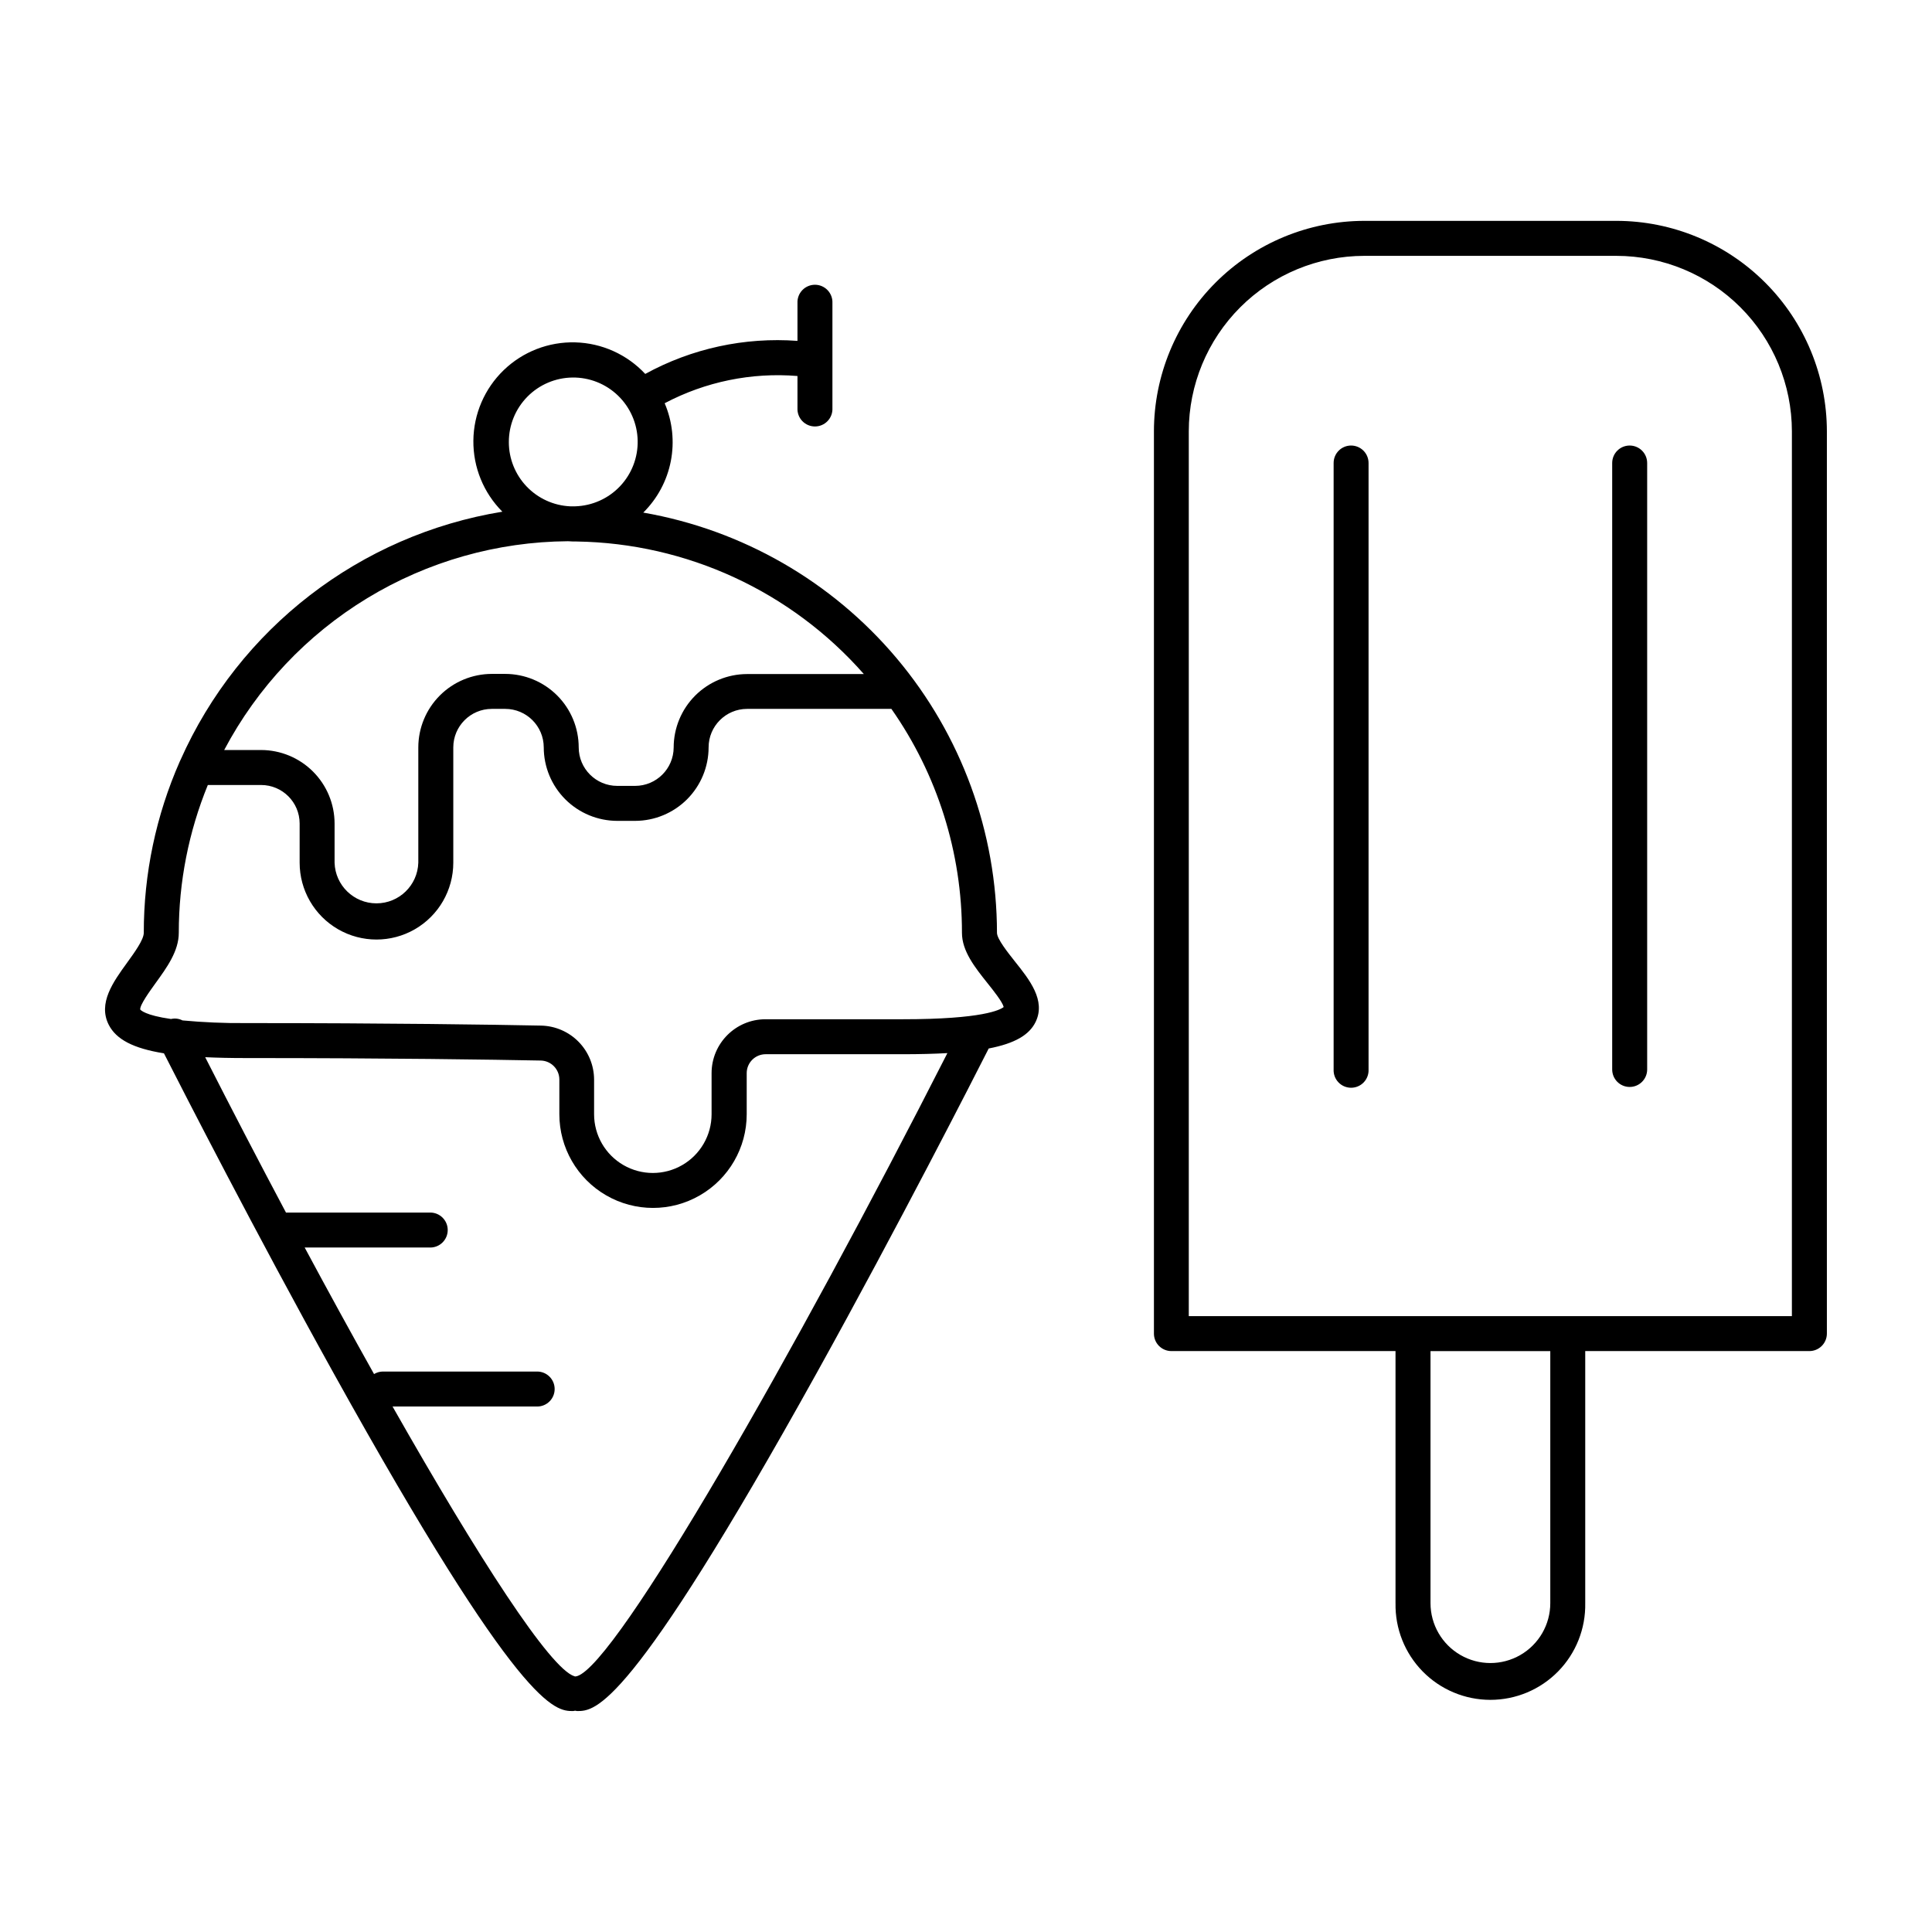
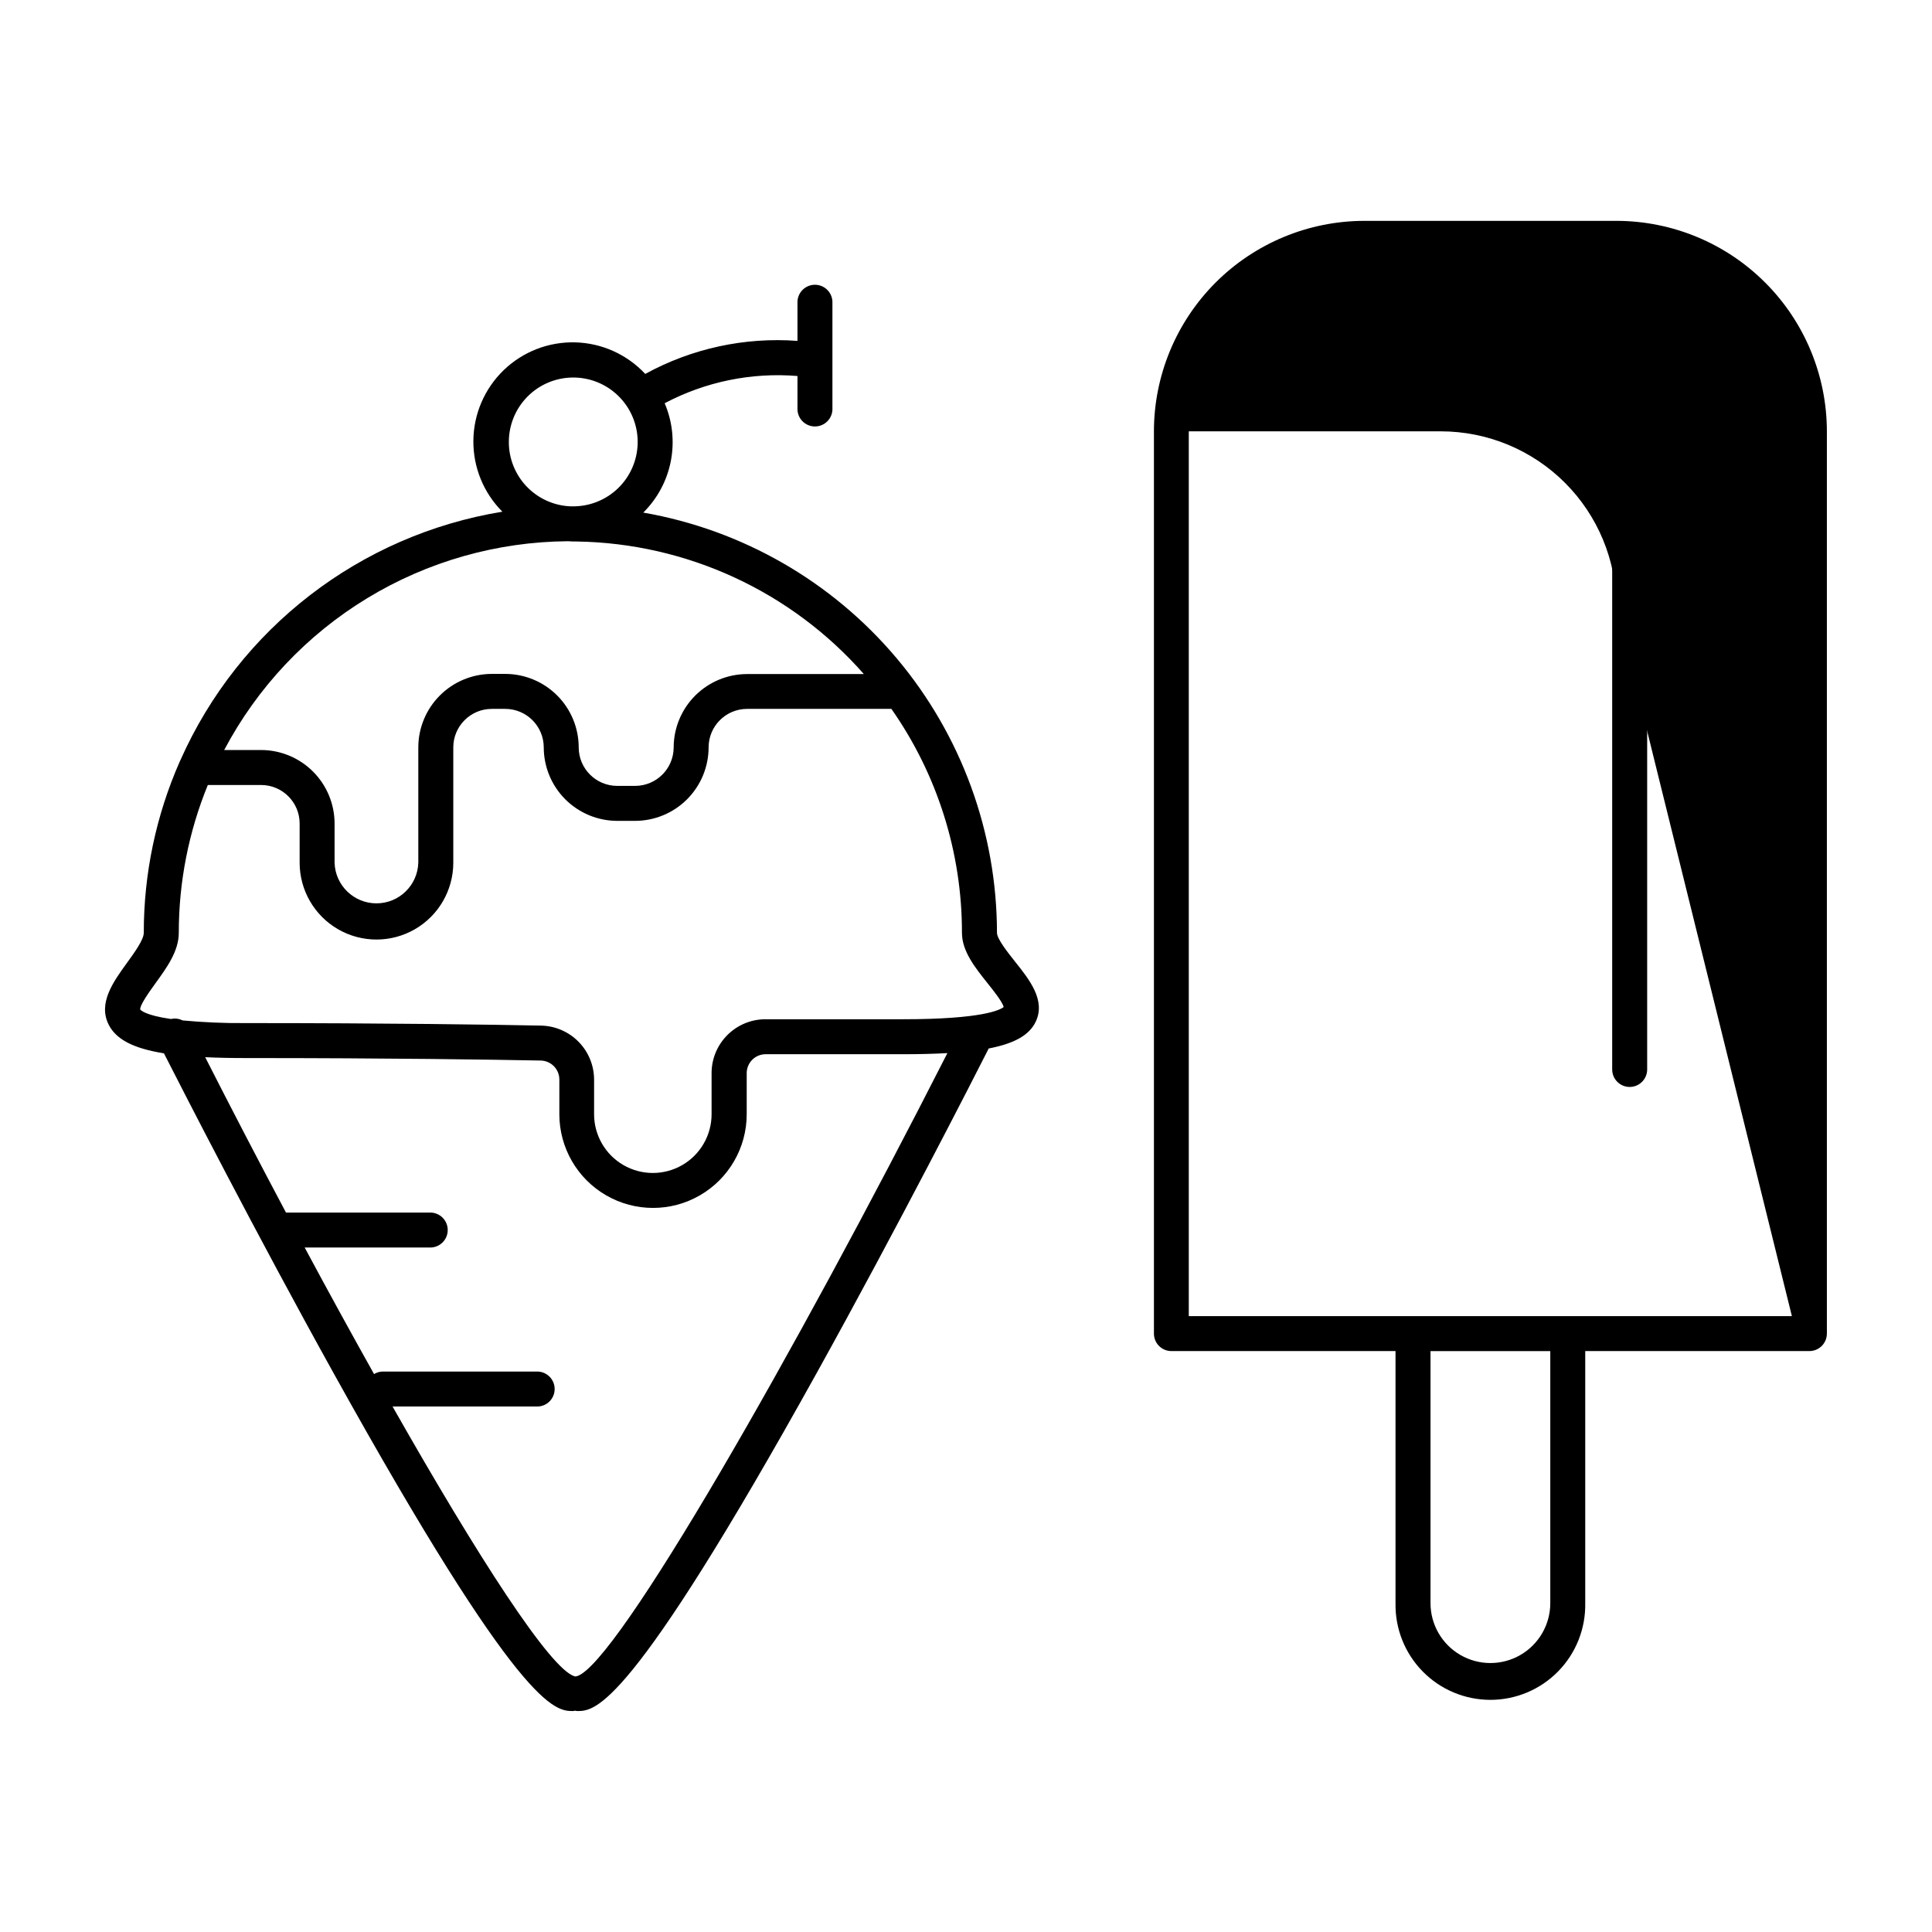
<svg xmlns="http://www.w3.org/2000/svg" fill="#000000" width="800px" height="800px" version="1.1" viewBox="144 144 512 512">
  <g>
    <path d="m408.21 391.2c-0.027-26.625-9.441-52.387-26.586-72.754-17.145-20.367-40.922-34.039-67.148-38.605 3.742-3.707 6.285-8.449 7.293-13.617 1.012-5.168 0.445-10.523-1.625-15.363 10.805-5.711 23.016-8.215 35.195-7.215v8.523c-0.059 1.266 0.402 2.5 1.277 3.414 0.875 0.914 2.086 1.434 3.352 1.434 1.27 0 2.481-0.52 3.352-1.434 0.875-0.914 1.34-2.148 1.281-3.414v-27.855c0.059-1.266-0.406-2.5-1.281-3.418-0.871-0.914-2.082-1.434-3.352-1.434-1.266 0-2.477 0.52-3.352 1.434-0.875 0.918-1.336 2.152-1.277 3.418v10.023c-14.012-1.035-28.023 2.004-40.344 8.758-4.809-5.16-11.488-8.176-18.539-8.363-7.055-0.191-13.887 2.461-18.965 7.356-5.078 4.898-7.977 11.629-8.043 18.684-0.07 7.055 2.699 13.84 7.684 18.832-37.707 6.16-69.777 30.902-85.305 65.809-0.062 0.117-0.117 0.234-0.168 0.355-6.312 14.312-9.566 29.789-9.555 45.434 0 1.832-2.469 5.227-4.449 7.961-3.633 5.019-7.766 10.707-4.82 16.453 1.969 3.809 6.414 6.211 14.613 7.527 5.066 9.957 24.305 47.559 44.961 84.762 49.711 89.543 58.676 89.543 63.496 89.543 0.172-0.023 0.344-0.059 0.512-0.098 0.164 0.043 0.332 0.074 0.504 0.098 4.812 0 13.777 0 63.488-89.543 21.648-39.016 41.781-78.492 45.609-86.043 6.957-1.34 10.773-3.609 12.438-7.055 2.746-5.699-1.645-11.188-5.512-16.031-1.871-2.371-4.734-5.953-4.734-7.574zm-129.36-130.03c-0.016-4.5 1.75-8.824 4.906-12.031s7.453-5.035 11.953-5.09c4.5-0.059 8.84 1.668 12.074 4.793 3.238 3.129 5.109 7.406 5.207 11.906s-1.586 8.855-4.684 12.121c-3.098 3.262-7.356 5.172-11.855 5.312h-1.289-0.078c-4.375-0.207-8.5-2.09-11.523-5.258-3.023-3.168-4.711-7.375-4.711-11.754zm15.676 26.262c0.461 0 0.926 0.07 1.398 0.07h0.887-0.004c29.191 0.445 56.84 13.203 76.121 35.129h-30.938c-5.16 0.008-10.109 2.062-13.758 5.711-3.648 3.652-5.699 8.602-5.703 13.762-0.035 5.621-4.594 10.16-10.215 10.164h-4.742c-5.633-0.004-10.199-4.57-10.207-10.203-0.008-5.164-2.059-10.109-5.711-13.762-3.648-3.648-8.598-5.703-13.762-5.711h-3.562c-5.16 0.008-10.109 2.062-13.758 5.711-3.652 3.652-5.707 8.598-5.715 13.762v30.562c-0.18 6-5.094 10.77-11.094 10.77s-10.918-4.769-11.094-10.77v-10.391c-0.008-5.164-2.062-10.109-5.715-13.762-3.648-3.648-8.598-5.703-13.758-5.711h-9.781c8.77-16.594 21.871-30.5 37.914-40.242 16.043-9.746 34.426-14.957 53.191-15.09zm2.41 300.76c-0.156 0-0.285 0.078-0.434 0.09-0.148 0.012-0.156-0.051-0.254-0.051-6.406-1.898-25.418-31.312-48.215-71.488h38.328-0.004c2.559 0 4.633-2.074 4.633-4.633 0-2.562-2.074-4.637-4.633-4.637h-40.965c-0.801 0.023-1.582 0.254-2.266 0.668-5.965-10.648-12.145-21.902-18.383-33.535h33.27l0.004 0.004c2.559 0 4.633-2.078 4.633-4.637 0-2.559-2.074-4.633-4.633-4.633h-38.23c-7.172-13.5-14.387-27.363-21.41-41.172 3.188 0.148 6.691 0.227 10.598 0.227 38.582 0 65.645 0.414 78.336 0.66 2.727 0.062 4.906 2.281 4.922 5.008v9.219c0 8.871 4.731 17.066 12.41 21.5 7.684 4.438 17.145 4.438 24.828 0 7.68-4.434 12.414-12.629 12.414-21.5v-10.891c0.004-2.769 2.25-5.012 5.016-5.012h36.359c4.41 0 8.316-0.098 11.809-0.297-40.609 79.836-87.574 161.9-98.133 165.11zm86.324-174.08h-36.406c-7.883 0.012-14.27 6.398-14.277 14.281v10.895-0.004c0 5.562-2.969 10.703-7.785 13.48-4.816 2.781-10.75 2.781-15.566 0-4.816-2.777-7.785-7.918-7.785-13.48v-9.219c-0.02-3.731-1.488-7.309-4.102-9.973-2.613-2.664-6.16-4.203-9.891-4.297-12.723-0.254-39.852-0.668-78.512-0.668-5.531 0.043-11.062-0.191-16.57-0.707-0.941-0.484-2.023-0.617-3.051-0.375-6.887-0.984-8.039-2.371-8.156-2.519-0.109-1.23 2.59-4.922 4.035-6.938 3.039-4.203 6.188-8.531 6.188-13.391-0.004-13.434 2.609-26.734 7.695-39.164h14.121c5.633 0.004 10.203 4.566 10.211 10.203v10.391c0 7.273 3.883 13.996 10.18 17.633 6.301 3.637 14.062 3.637 20.359 0 6.301-3.637 10.18-10.359 10.18-17.633v-30.562c0.008-5.633 4.57-10.199 10.203-10.203h3.562c5.633 0.004 10.199 4.57 10.207 10.203 0.008 5.164 2.059 10.109 5.711 13.762 3.648 3.648 8.598 5.703 13.762 5.711h4.742c5.16-0.008 10.109-2.062 13.762-5.711 3.648-3.652 5.703-8.598 5.711-13.762 0.004-5.633 4.57-10.199 10.203-10.203h38.238c12.191 17.383 18.719 38.102 18.699 59.336 0 4.871 3.453 9.191 6.781 13.363 1.496 1.871 3.938 4.922 4.281 6.309-0.898 0.734-5.523 3.242-26.73 3.242z" />
-     <path d="m572.37 202.53h-66.805c-14.785 0.016-28.961 5.898-39.418 16.355-10.453 10.457-16.332 24.633-16.344 39.418v239.11c-0.004 1.23 0.48 2.406 1.348 3.277 0.871 0.871 2.047 1.359 3.273 1.359h59.402v66.793h0.004c-0.133 6.754 2.457 13.273 7.184 18.098 4.727 4.824 11.199 7.539 17.953 7.539s13.223-2.715 17.953-7.539c4.727-4.824 7.316-11.344 7.184-18.098v-66.793h59.402c2.562 0 4.637-2.078 4.637-4.637v-239.11c-0.016-14.785-5.898-28.965-16.355-39.418-10.453-10.457-24.633-16.34-39.418-16.355zm-17.527 366.32c0 5.672-3.023 10.91-7.934 13.746-4.91 2.836-10.961 2.836-15.871 0-4.914-2.836-7.938-8.074-7.938-13.746v-66.793h31.742zm64.027-76.062h-159.83v-234.48c0.012-12.328 4.918-24.148 13.633-32.867 8.719-8.719 20.543-13.621 32.871-13.637h66.805c12.332 0.008 24.156 4.91 32.879 13.629 8.723 8.719 13.629 20.543 13.645 32.875z" />
-     <path d="m502.05 262.07c-1.23 0-2.406 0.488-3.273 1.359-0.871 0.867-1.355 2.047-1.352 3.277v160.71c-0.059 1.266 0.402 2.5 1.277 3.414 0.875 0.918 2.086 1.434 3.352 1.434 1.266 0 2.477-0.516 3.352-1.434 0.875-0.914 1.336-2.148 1.277-3.414v-160.71c0-1.23-0.488-2.41-1.355-3.277-0.871-0.871-2.051-1.359-3.277-1.359z" />
+     <path d="m572.37 202.53h-66.805c-14.785 0.016-28.961 5.898-39.418 16.355-10.453 10.457-16.332 24.633-16.344 39.418v239.11c-0.004 1.23 0.48 2.406 1.348 3.277 0.871 0.871 2.047 1.359 3.273 1.359h59.402v66.793h0.004c-0.133 6.754 2.457 13.273 7.184 18.098 4.727 4.824 11.199 7.539 17.953 7.539s13.223-2.715 17.953-7.539c4.727-4.824 7.316-11.344 7.184-18.098v-66.793h59.402c2.562 0 4.637-2.078 4.637-4.637v-239.11c-0.016-14.785-5.898-28.965-16.355-39.418-10.453-10.457-24.633-16.34-39.418-16.355zm-17.527 366.32c0 5.672-3.023 10.91-7.934 13.746-4.91 2.836-10.961 2.836-15.871 0-4.914-2.836-7.938-8.074-7.938-13.746v-66.793h31.742zm64.027-76.062h-159.83v-234.48h66.805c12.332 0.008 24.156 4.91 32.879 13.629 8.723 8.719 13.629 20.543 13.645 32.875z" />
    <path d="m575.88 262.07c-2.559 0-4.633 2.074-4.633 4.637v160.71c0 2.559 2.074 4.637 4.633 4.637s4.637-2.078 4.637-4.637v-160.71c0-1.23-0.488-2.41-1.359-3.277-0.867-0.871-2.047-1.359-3.277-1.359z" />
  </g>
</svg>